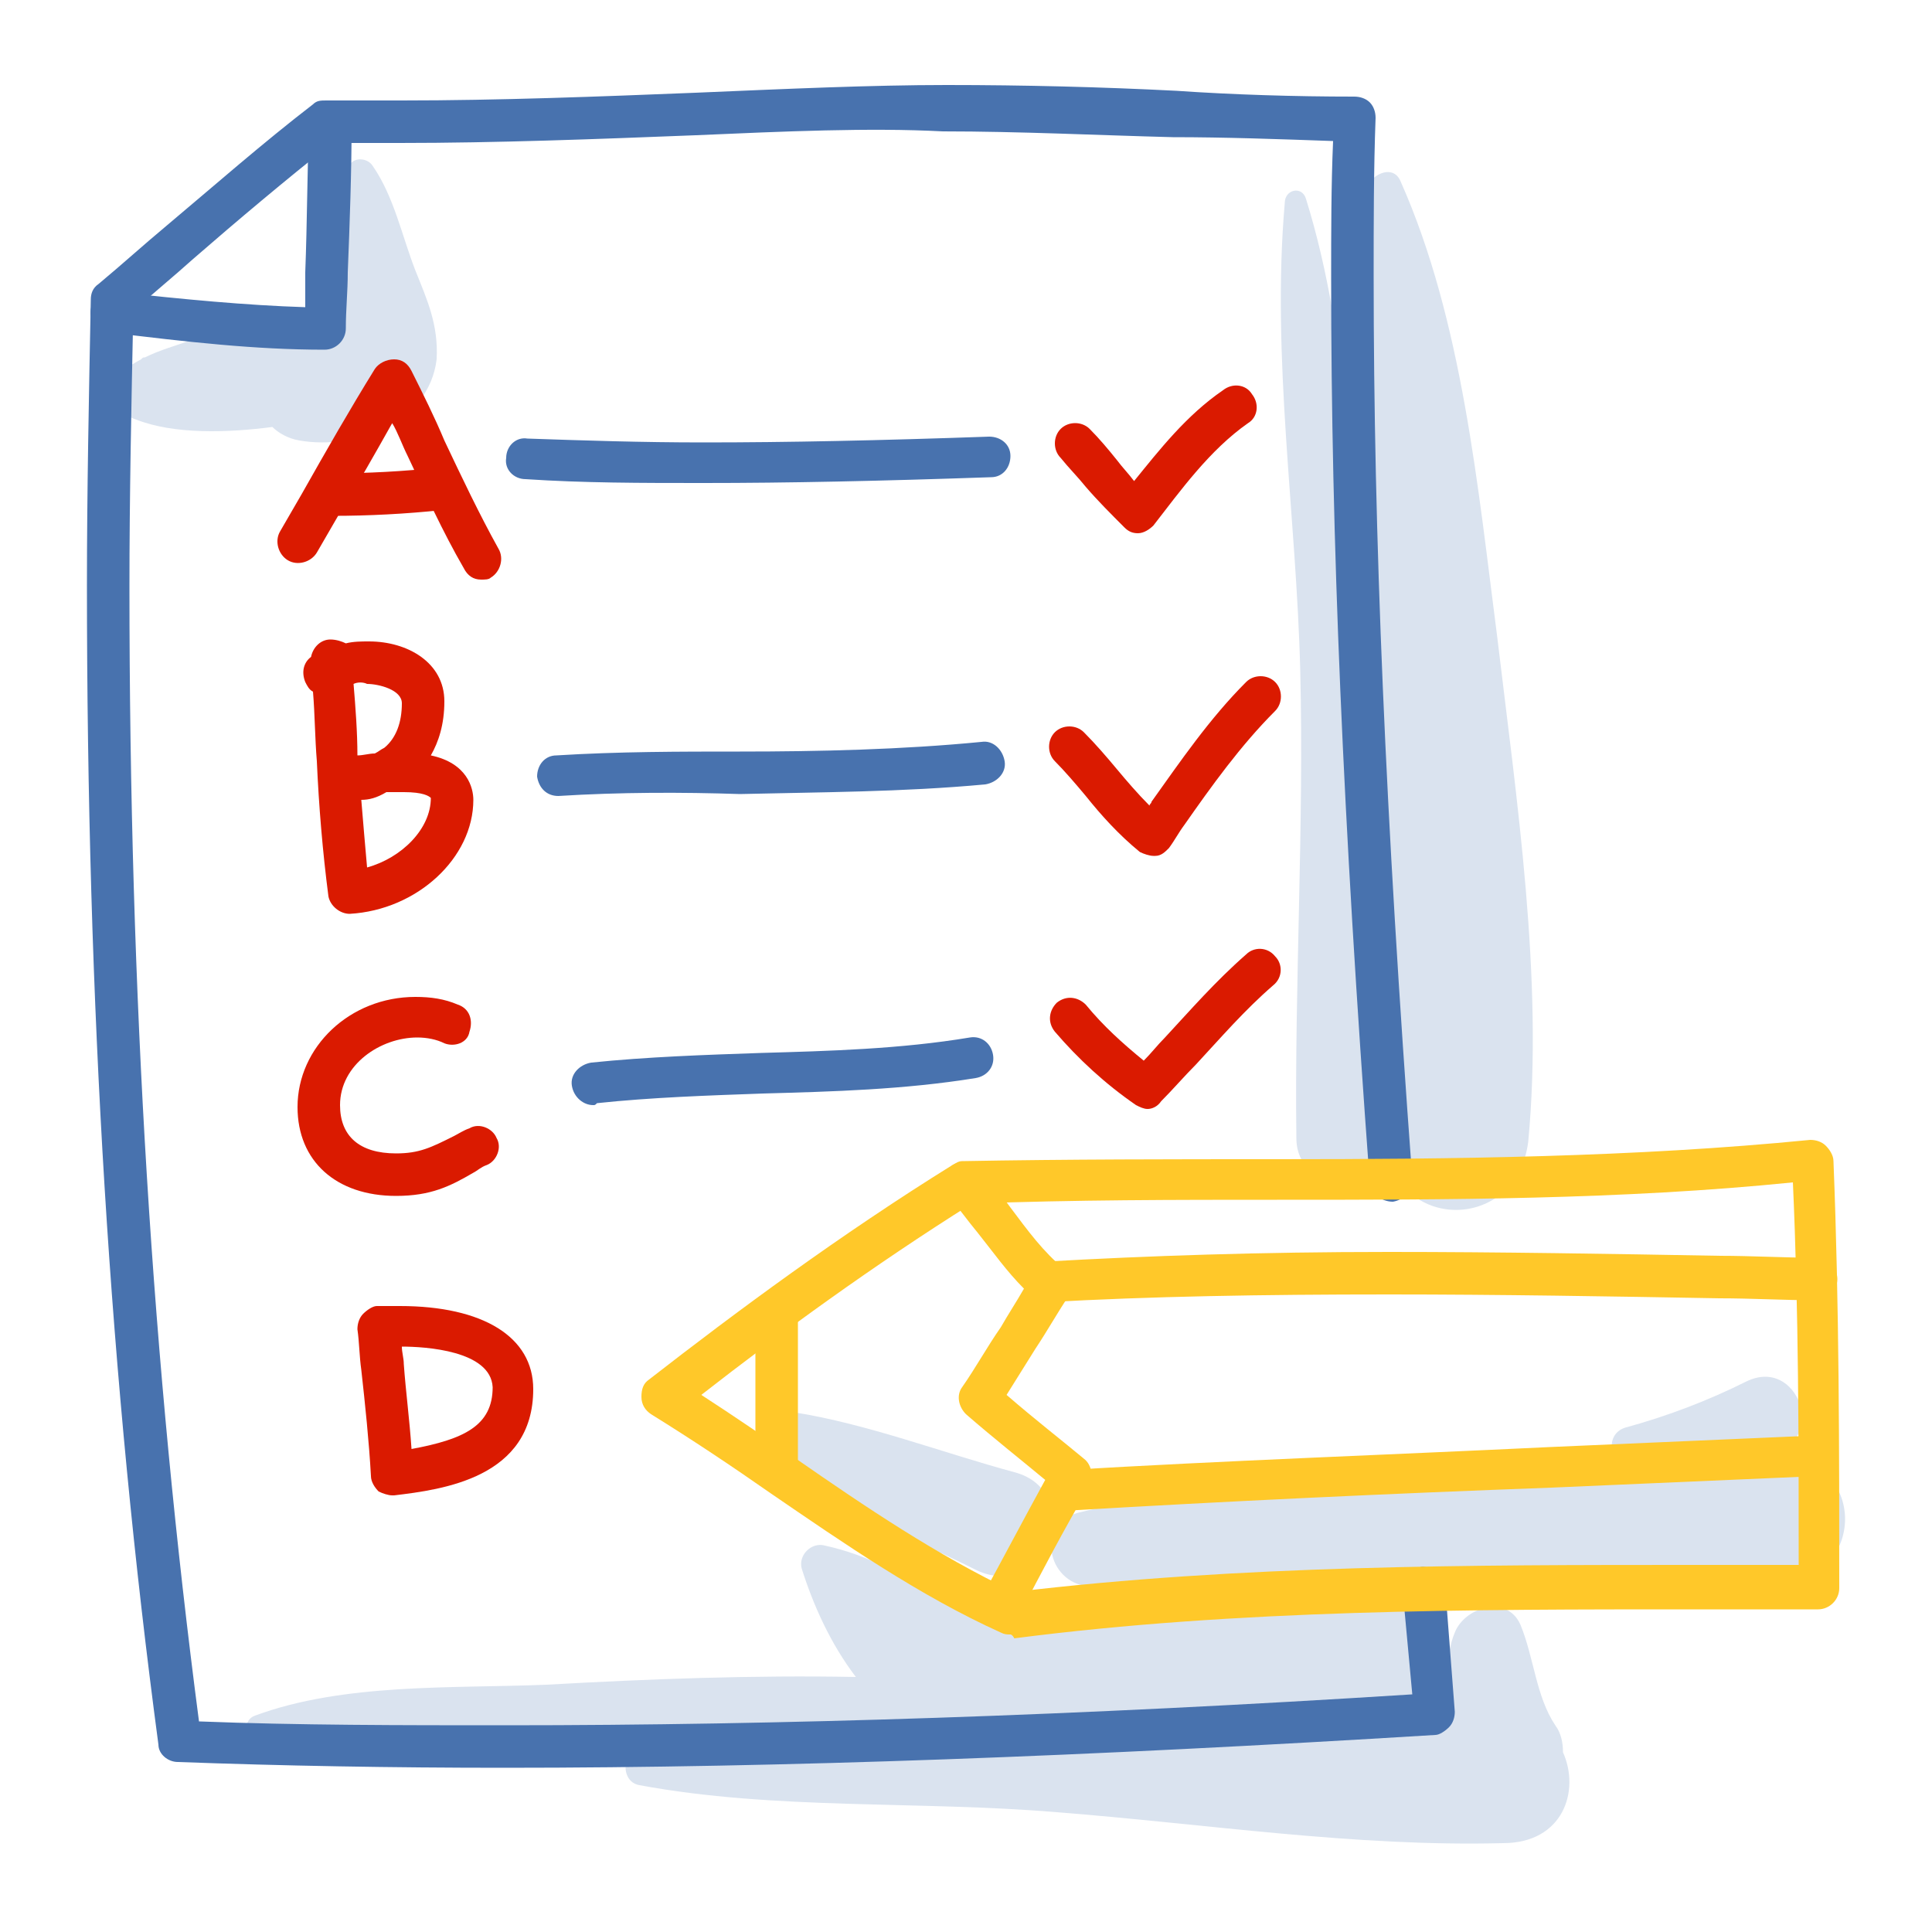
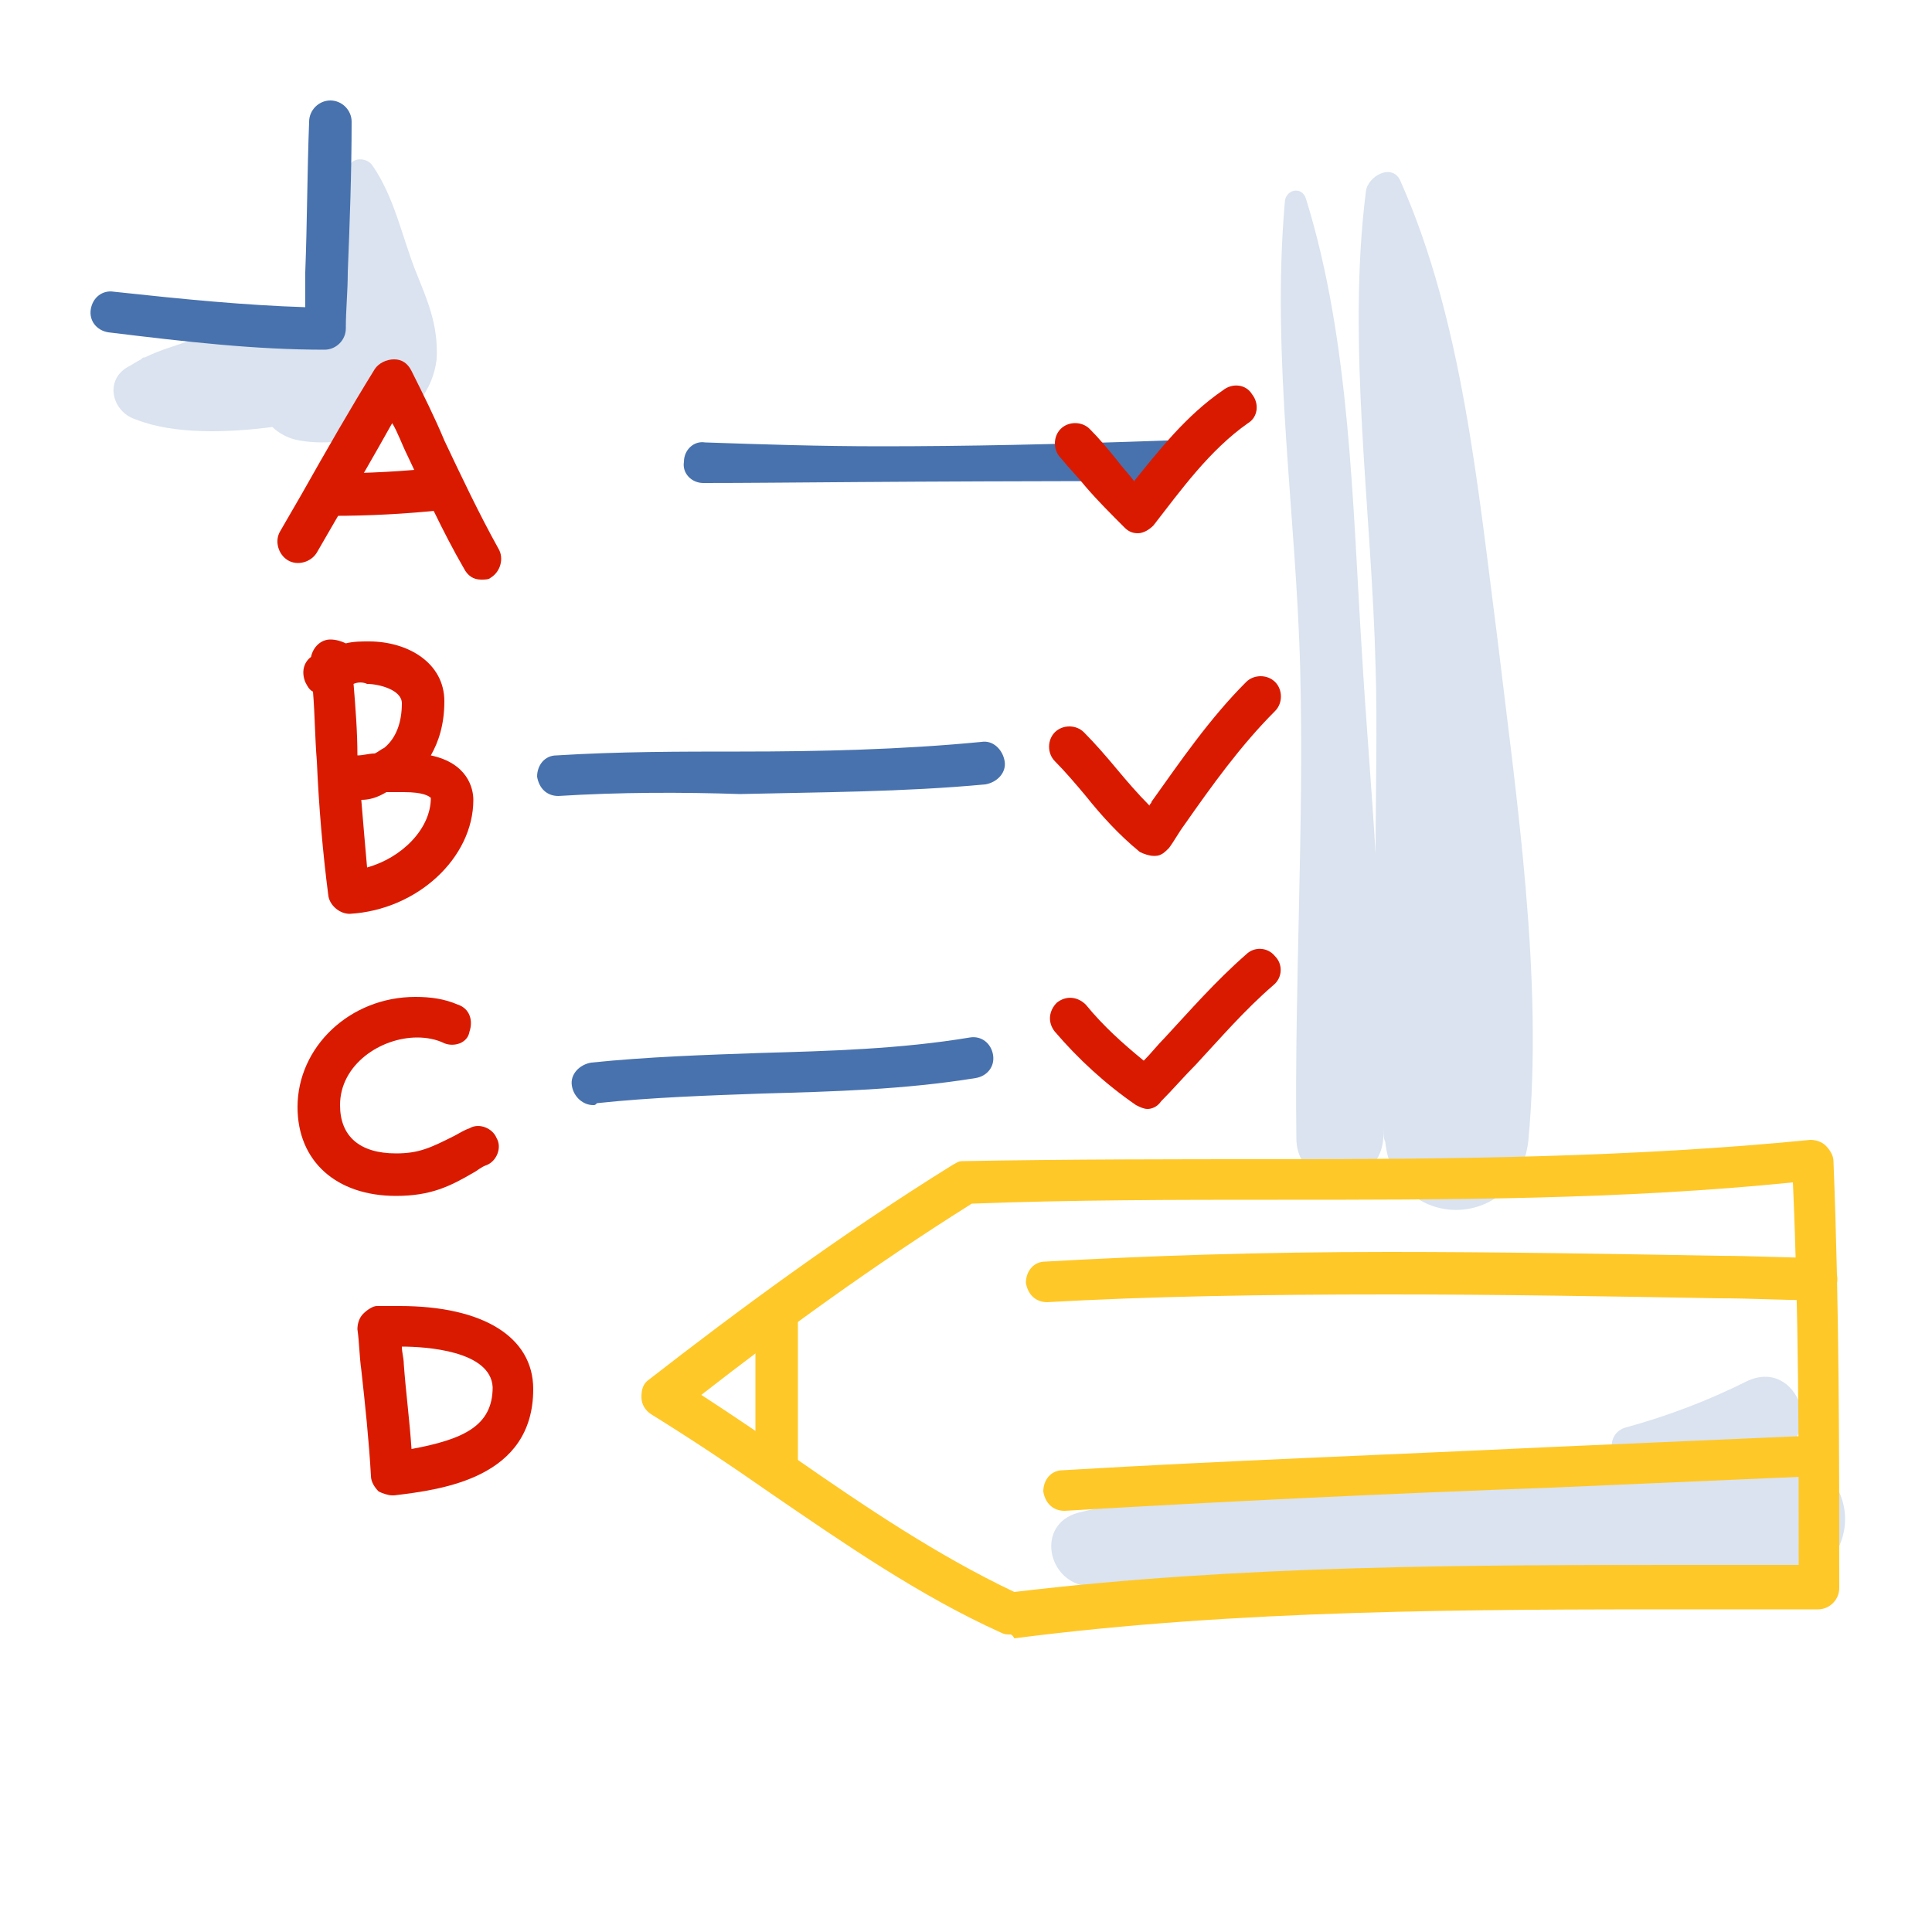
<svg xmlns="http://www.w3.org/2000/svg" version="1.1" x="0px" y="0px" viewBox="0 0 100 100" style="enable-background:new 0 0 100 100;" xml:space="preserve">
  <style type="text/css">
	.st0{fill:#E0DFE6;}
	.st1{fill:#525D7D;}
	.st2{fill:none;}
	.st3{fill:#DAE3EF;}
	.st4{fill:#FFC829;}
	.st5{fill:#4872AE;}
	.st6{fill:#DA1A00;}
	.st7{fill:#FFCC80;}
	.st8{fill:#E6B774;}
	.st9{fill:#FFFFFF;}
</style>
  <g id="icons">
-     <path class="st3" d="M80.9,90.7c0-0.5-0.1-1-0.4-1.4c-1-1.5-1.1-3.5-1.8-5.2c-0.7-1.6-2.9-0.9-3.4,0.4c-0.5,1.2-0.4,2.6-0.4,3.9   c-0.3,0-0.6,0-1,0c1.5-2,0.2-5.7-2.9-5.9c-5.4-0.3-11.2,0.9-16.6,1.4c-2.8,0.3-3.3,0.3-5.6-1.1c-1.9-1.2-3.8-2.3-6.1-2.8   c-0.7-0.2-1.4,0.5-1.2,1.2c0.6,1.9,1.5,3.9,2.8,5.6c-5.3-0.1-10.7,0.1-16,0.4c-4.9,0.2-10.5-0.1-15.1,1.6c-0.6,0.2-0.6,1.1,0,1.3   c4.7,1.5,10.2,1,15.1,1.1c1.4,0,2.7,0,4.1,0c-0.1,0.5,0.1,1.1,0.7,1.2c7,1.3,14.5,0.8,21.6,1.4c7.7,0.6,15.4,1.8,23.1,1.6   C80.9,95.4,81.8,92.7,80.9,90.7z" />
    <path class="st3" d="M92.2,75.3c-0.5-0.1-1-0.1-1.5-0.1c0.4-0.1,0.8-0.1,1.2-0.2c2.6-0.4,1.2-4.8-1.5-3.5c-2,1-4.1,1.8-6.3,2.4   c-0.6,0.2-0.8,0.8-0.6,1.3c-3.4,0.2-6.8,0.6-10,0.8c-5.9,0.5-12,0.9-17.7,2.3c-2.2,0.6-1.6,3.6,0.5,3.8c5.9,0.6,12,0.2,17.9,0.2   c5.9,0,12.1,0.5,18-0.2C96.6,81.5,96.6,75.7,92.2,75.3z" />
-     <path class="st3" d="M52.5,76.2c-3.7-1-7.6-2.5-11.4-3.1c-1.7-0.3-2.8,1.9-1.2,2.9c3.2,2,7.1,3.5,10.5,5.2   C54,83.1,56.3,77.2,52.5,76.2z" />
    <path class="st3" d="M21.5,14c-0.7-1.8-1.1-3.8-2.2-5.4C19,8.1,18.1,8.1,18,8.8c-0.5,2-0.1,4.4-0.2,6.5c0,0.3,0.1,0.9,0,1.3   c0,0-0.1,0-0.1,0.1c-0.4,0.2-1,0.3-1.6,0.3c-0.6-0.7-1.6-1.1-2.7-0.7c-1.2,0.4-2.3,0.9-3.5,1.3c-0.8,0.3-1.6,0.5-2.4,0.9   c-0.1,0-0.1,0-0.2,0.1c-0.2,0.1-0.5,0.3-0.7,0.4c-1.2,0.7-0.8,2.3,0.4,2.7c2,0.8,4.8,0.7,7.1,0.4c0.3,0.3,0.8,0.6,1.4,0.7   c2.9,0.5,6.7-0.9,7.1-4.2C22.7,16.8,22.1,15.5,21.5,14z" />
    <path class="st3" d="M77.5,33c-1-7.7-1.8-16.4-5-23.6c-0.4-1-1.7-0.3-1.8,0.5c-1,7.9,0.3,16.5,0.5,24.6c0.1,3.2,0,6.5,0,9.7   c-0.2-3.4-0.5-6.9-0.7-10.3c-0.5-7.8-0.6-16.2-2.9-23.6c-0.2-0.7-1.1-0.5-1.1,0.2c-0.7,8,0.6,16.2,0.8,24.2   c0.2,8.1-0.3,16.2-0.2,24.2c0,2.9,4.3,2.9,4.5,0c0-0.2,0-0.4,0-0.6c0,0.3,0,0.6,0.1,0.8c0.5,4.7,6.8,4.7,7.4,0   C79.9,50.7,78.5,41.4,77.5,33z" />
    <g>
-       <path class="st5" d="M26.1,91.5c-5.8,0-11.5-0.1-16.9-0.3c-0.5,0-1-0.4-1-0.9C5.7,71.6,4.5,52,4.5,30.3c0-4.8,0.1-9.8,0.2-14.8    c0-0.3,0.1-0.6,0.4-0.8c1.2-1,2.3-2,3.5-3c2.5-2.1,5-4.3,7.6-6.3c0.2-0.2,0.4-0.2,0.7-0.2c1.3,0,2.6,0,3.9,0    c5,0,10.2-0.2,15.2-0.4c4.7-0.2,9.1-0.4,13-0.4c4,0,8,0.1,11.9,0.3C63.8,4.9,67,5,70.1,5c0.3,0,0.6,0.1,0.8,0.3    c0.2,0.2,0.3,0.5,0.3,0.8c-0.1,2.7-0.1,5.4-0.1,8.2c0,13.4,0.6,27.8,2,46.7c0,0.6-0.4,1.1-1,1.2c-0.6,0-1.1-0.4-1.2-1    c-1.4-18.9-2-33.4-2-46.8c0-2.4,0-4.8,0.1-7.1c-2.8-0.1-5.6-0.2-8.3-0.2c-3.9-0.1-7.9-0.3-11.9-0.3C45,6.6,40.6,6.8,36,7    c-5.1,0.2-10.3,0.4-15.3,0.4c-1.2,0-2.3,0-3.5,0c-2.4,1.9-4.9,4-7.2,6c-1,0.9-2.1,1.8-3.1,2.7c-0.1,4.8-0.2,9.6-0.2,14.3    c0,21.2,1.2,40.4,3.6,58.7c5.1,0.2,10.5,0.2,15.9,0.2c14.2,0,29.6-0.5,46.9-1.6l-0.5-5.4c0-0.6,0.4-1.1,1-1.2c0.6,0,1.1,0.4,1.2,1    l0.5,6.5c0,0.3-0.1,0.6-0.3,0.8c-0.2,0.2-0.5,0.4-0.7,0.4C56.4,90.9,40.6,91.5,26.1,91.5z" />
-     </g>
+       </g>
    <g>
      <path class="st5" d="M16.8,18.1c-3.6,0-7.1-0.4-11.2-0.9c-0.6-0.1-1-0.6-0.9-1.2c0.1-0.6,0.6-1,1.2-0.9c3.7,0.4,6.8,0.7,9.9,0.8    c0-0.6,0-1.2,0-1.8c0.1-2.6,0.1-5.2,0.2-7.8c0-0.6,0.5-1.1,1.1-1.1c0.6,0,1.1,0.5,1.1,1.1c0,2.6-0.1,5.3-0.2,7.8    c0,1-0.1,1.9-0.1,2.9C17.9,17.6,17.4,18.1,16.8,18.1z" />
    </g>
    <g>
      <path class="st6" d="M24.9,30c-0.4,0-0.7-0.2-0.9-0.6c-1.1-1.9-2-3.9-2.9-5.8c-0.3-0.6-0.5-1.2-0.8-1.7c-0.9,1.6-1.8,3.2-2.8,4.8    l-1.1,1.9c-0.3,0.5-1,0.7-1.5,0.4c-0.5-0.3-0.7-1-0.4-1.5l1.1-1.9c1.3-2.3,2.5-4.4,3.8-6.5c0.2-0.3,0.6-0.5,1-0.5    c0.4,0,0.7,0.2,0.9,0.6c0.6,1.2,1.2,2.4,1.7,3.6c0.9,1.9,1.8,3.8,2.8,5.6c0.3,0.5,0.1,1.2-0.4,1.5C25.3,30,25.1,30,24.9,30z" />
    </g>
    <g>
      <path class="st6" d="M17.2,26.7c-0.6,0-1.1-0.5-1.1-1.1c0-0.6,0.5-1.1,1.1-1.1c1.8,0,3.7-0.1,5.5-0.3c0.6-0.1,1.1,0.4,1.2,1    c0,0.6-0.4,1.1-1,1.2C21,26.6,19.1,26.7,17.2,26.7z" />
    </g>
    <g>
-       <path class="st5" d="M36.4,25c-3.2,0-6.2,0-9.2-0.2c-0.6,0-1.1-0.5-1-1.1c0-0.6,0.5-1.1,1.1-1c2.9,0.1,5.9,0.2,9.1,0.2    c4.4,0,9.1-0.1,14.8-0.3c0.6,0,1.1,0.4,1.1,1c0,0.6-0.4,1.1-1,1.1C45.5,24.9,40.8,25,36.4,25z" />
+       <path class="st5" d="M36.4,25c-0.6,0-1.1-0.5-1-1.1c0-0.6,0.5-1.1,1.1-1c2.9,0.1,5.9,0.2,9.1,0.2    c4.4,0,9.1-0.1,14.8-0.3c0.6,0,1.1,0.4,1.1,1c0,0.6-0.4,1.1-1,1.1C45.5,24.9,40.8,25,36.4,25z" />
    </g>
    <g>
      <path class="st6" d="M58.9,27.6c-0.3,0-0.5-0.1-0.7-0.3c-0.7-0.7-1.4-1.4-2-2.1c-0.4-0.5-0.9-1-1.3-1.5c-0.4-0.4-0.4-1.1,0-1.5    c0.4-0.4,1.1-0.4,1.5,0c0.5,0.5,1,1.1,1.4,1.6c0.3,0.4,0.6,0.7,0.9,1.1c1.3-1.6,2.7-3.4,4.6-4.7c0.5-0.4,1.2-0.3,1.5,0.2    c0.4,0.5,0.3,1.2-0.2,1.5c-2,1.4-3.5,3.5-4.9,5.3c-0.2,0.2-0.5,0.4-0.8,0.4C59,27.6,58.9,27.6,58.9,27.6z" />
    </g>
    <g>
      <path class="st6" d="M18.1,47.3c-0.5,0-1-0.4-1.1-0.9c-0.3-2.3-0.5-4.7-0.6-7c-0.1-1.2-0.1-2.4-0.2-3.6c-0.2-0.1-0.3-0.3-0.4-0.5    c-0.2-0.5-0.1-1,0.3-1.3c0.1-0.5,0.5-0.9,1-0.9c0.3,0,0.6,0.1,0.8,0.2c0.4-0.1,0.8-0.1,1.2-0.1c2,0,3.9,1.1,3.9,3.1    c0,1.2-0.3,2.1-0.7,2.8c1.9,0.4,2.2,1.7,2.2,2.3C24.5,44.4,21.6,47.1,18.1,47.3C18.1,47.3,18.1,47.3,18.1,47.3z M18.7,41.4    c0.1,1.2,0.2,2.4,0.3,3.5c1.8-0.5,3.3-2,3.3-3.6c-0.1-0.1-0.4-0.3-1.4-0.3c-0.4,0-0.7,0-0.9,0C19.5,41.3,19.1,41.4,18.7,41.4z     M18.3,35.4c0.1,1.2,0.2,2.5,0.2,3.7c0.3,0,0.6-0.1,0.9-0.1c0.2-0.1,0.3-0.2,0.5-0.3c0.6-0.5,0.9-1.3,0.9-2.3c0-0.7-1.2-1-1.8-1    C18.8,35.3,18.5,35.3,18.3,35.4z" />
    </g>
    <g>
      <path class="st5" d="M28.9,41.2c-0.6,0-1-0.4-1.1-1c0-0.6,0.4-1.1,1-1.1c3.2-0.2,6.4-0.2,9.5-0.2c4.1,0,8.4-0.1,12.5-0.5    c0.6-0.1,1.1,0.4,1.2,1c0.1,0.6-0.4,1.1-1,1.2c-4.3,0.4-8.6,0.4-12.7,0.5C35.3,41,32.1,41,28.9,41.2C29,41.2,29,41.2,28.9,41.2z" />
    </g>
    <g>
      <path class="st6" d="M59.7,44.3c-0.2,0-0.5-0.1-0.7-0.2c-1.1-0.9-2-1.9-2.8-2.9c-0.5-0.6-1.1-1.3-1.6-1.8c-0.4-0.4-0.4-1.1,0-1.5    c0.4-0.4,1.1-0.4,1.5,0c0.6,0.6,1.2,1.3,1.7,1.9c0.5,0.6,1.1,1.3,1.7,1.9c0-0.1,0.1-0.1,0.1-0.2c1.5-2.1,3-4.3,4.9-6.2    c0.4-0.4,1.1-0.4,1.5,0c0.4,0.4,0.4,1.1,0,1.5c-1.8,1.8-3.3,3.9-4.7,5.9c-0.3,0.4-0.5,0.8-0.8,1.2c-0.2,0.2-0.4,0.4-0.7,0.4    C59.8,44.3,59.8,44.3,59.7,44.3z" />
    </g>
    <g>
      <path class="st6" d="M20.5,61.9c-3.1,0-5.1-1.8-5.1-4.6c0-3.1,2.7-5.7,6.1-5.7c0.8,0,1.5,0.1,2.2,0.4c0.6,0.2,0.8,0.8,0.6,1.4    C24.2,54,23.5,54.2,23,54c-0.4-0.2-0.9-0.3-1.4-0.3c-1.9,0-4,1.4-4,3.5c0,1.6,1,2.5,2.9,2.5c1.2,0,1.8-0.3,3-0.9    c0.2-0.1,0.5-0.3,0.8-0.4c0.5-0.3,1.2,0,1.4,0.5c0.3,0.5,0,1.2-0.5,1.4c-0.3,0.1-0.5,0.3-0.7,0.4C23.3,61.4,22.3,61.9,20.5,61.9z" />
    </g>
    <g>
      <path class="st5" d="M30.7,57.2c-0.5,0-1-0.4-1.1-1c-0.1-0.6,0.4-1.1,1-1.2c2.9-0.3,5.9-0.4,8.8-0.5c3.5-0.1,7.2-0.2,10.8-0.8    c0.6-0.1,1.1,0.3,1.2,0.9c0.1,0.6-0.3,1.1-0.9,1.2c-3.7,0.6-7.4,0.7-11,0.8c-2.8,0.1-5.8,0.2-8.6,0.5    C30.8,57.2,30.8,57.2,30.7,57.2z" />
    </g>
    <g>
      <path class="st6" d="M59.4,57.4c-0.2,0-0.4-0.1-0.6-0.2c-1.6-1.1-3-2.4-4.2-3.8c-0.4-0.5-0.3-1.1,0.1-1.5c0.5-0.4,1.1-0.3,1.5,0.1    c0.9,1.1,1.9,2,3,2.9c0.4-0.4,0.7-0.8,1.1-1.2c1.3-1.4,2.6-2.9,4.2-4.3c0.4-0.4,1.1-0.4,1.5,0.1c0.4,0.4,0.4,1.1-0.1,1.5    c-1.5,1.3-2.7,2.7-4,4.1c-0.6,0.6-1.2,1.3-1.8,1.9C59.9,57.3,59.6,57.4,59.4,57.4z" />
    </g>
    <g>
      <path class="st6" d="M20.3,77.4c-0.2,0-0.5-0.1-0.7-0.2c-0.2-0.2-0.4-0.5-0.4-0.8c-0.1-1.8-0.3-3.7-0.5-5.5    c-0.1-0.7-0.1-1.4-0.2-2.1c0-0.3,0.1-0.6,0.3-0.8c0.2-0.2,0.5-0.4,0.7-0.4c0.4,0,0.8,0,1.2,0c4.3,0,6.9,1.6,6.9,4.3    c0,4.6-4.7,5.2-7.2,5.5C20.4,77.4,20.3,77.4,20.3,77.4z M20.8,69.7c0,0.3,0.1,0.6,0.1,0.9c0.1,1.4,0.3,2.9,0.4,4.4    c2.7-0.5,4.2-1.2,4.2-3.2C25.4,69.9,22,69.7,20.8,69.7z" />
    </g>
    <g>
      <path class="st4" d="M52.3,84.6c-0.2,0-0.3,0-0.5-0.1c-4.2-1.9-8.1-4.6-11.9-7.2c-2-1.4-4.1-2.8-6.2-4.1c-0.3-0.2-0.5-0.5-0.5-0.9    c0-0.4,0.1-0.7,0.4-0.9c4.5-3.5,9.9-7.5,15.7-11.1c0.2-0.1,0.3-0.2,0.5-0.2C55.3,60,60.8,60,66.1,60c9.1,0,18.5-0.1,27.6-1    c0.3,0,0.6,0.1,0.8,0.3c0.2,0.2,0.4,0.5,0.4,0.8c0.3,7.5,0.3,15,0.3,22.1c0,0.6-0.5,1.1-1.1,1.1c-2.1,0-4.3,0-6.4,0    c-11.6,0-23.6,0-35.2,1.5C52.4,84.6,52.3,84.6,52.3,84.6z M36.3,72.2c1.7,1.1,3.3,2.2,4.9,3.3c3.6,2.5,7.3,5,11.3,6.9    C64.2,81,76.1,81,87.7,81c1.8,0,3.6,0,5.4,0c0-6.4,0-13.1-0.3-19.8c-8.9,0.9-17.9,0.9-26.7,0.9c-5.2,0-10.5,0-15.8,0.2    C45.2,65.5,40.4,69,36.3,72.2z" />
    </g>
    <g>
      <path class="st4" d="M40.2,77.2c-0.6,0-1.1-0.5-1.1-1.1l0-0.7c0-1.2,0-2.4,0-3.6c0-1.3,0-2.6,0-3.9c0-0.6,0.5-1.1,1.1-1.1    c0.6,0,1.1,0.5,1.1,1.1c0,1.3,0,2.6,0,4c0,1.2,0,2.4,0,3.6l0,0.7C41.3,76.7,40.8,77.2,40.2,77.2z" />
    </g>
    <g>
-       <path class="st4" d="M51.8,84.3c-0.2,0-0.3,0-0.5-0.1c-0.5-0.3-0.7-0.9-0.5-1.5c1.1-2,2.2-4.1,3.3-6.1c-1.2-1-2.6-2.1-4.1-3.4    c-0.4-0.4-0.5-1-0.2-1.4c0.7-1,1.3-2.1,2-3.1c0.4-0.7,0.8-1.3,1.2-2c-0.9-0.9-1.6-1.9-2.4-2.9c-0.5-0.6-1-1.3-1.5-1.9    c-0.4-0.4-0.3-1.1,0.1-1.5c0.4-0.4,1.1-0.3,1.5,0.1c0.6,0.7,1.1,1.3,1.6,2c0.9,1.2,1.7,2.3,2.8,3.2c0.4,0.4,0.5,1,0.2,1.4    c-0.6,0.9-1.1,1.8-1.7,2.7c-0.5,0.8-1,1.6-1.5,2.4c1.5,1.3,2.8,2.3,4,3.3c0.4,0.3,0.5,0.9,0.3,1.4c-1.3,2.2-2.5,4.5-3.7,6.8    C52.5,84.1,52.1,84.3,51.8,84.3z" />
-     </g>
+       </g>
    <g>
      <path class="st4" d="M54.2,67.4c-0.6,0-1-0.4-1.1-1c0-0.6,0.4-1.1,1-1.1c5.3-0.3,11.1-0.5,17.8-0.5c5.7,0,11.5,0.1,17.1,0.2    c1.7,0,3.3,0.1,5,0.1c0.6,0,1.1,0.5,1.1,1.1c0,0.6-0.5,1.1-1.1,1.1c-1.7,0-3.3-0.1-5-0.1C83.4,67.1,77.6,67,71.9,67    C65.3,67,59.5,67.1,54.2,67.4C54.2,67.4,54.2,67.4,54.2,67.4z" />
    </g>
    <g>
      <path class="st4" d="M55.1,78.2c-0.6,0-1-0.4-1.1-1c0-0.6,0.4-1.1,1-1.1c8.4-0.5,16.9-0.8,25.2-1.2c4.6-0.2,9.2-0.4,13.8-0.6    c0.6,0,1.1,0.4,1.1,1c0,0.6-0.4,1.1-1,1.1c-4.6,0.2-9.2,0.4-13.8,0.6C72.1,77.3,63.5,77.7,55.1,78.2    C55.2,78.2,55.1,78.2,55.1,78.2z" />
    </g>
  </g>
  <g id="header">
</g>
</svg>